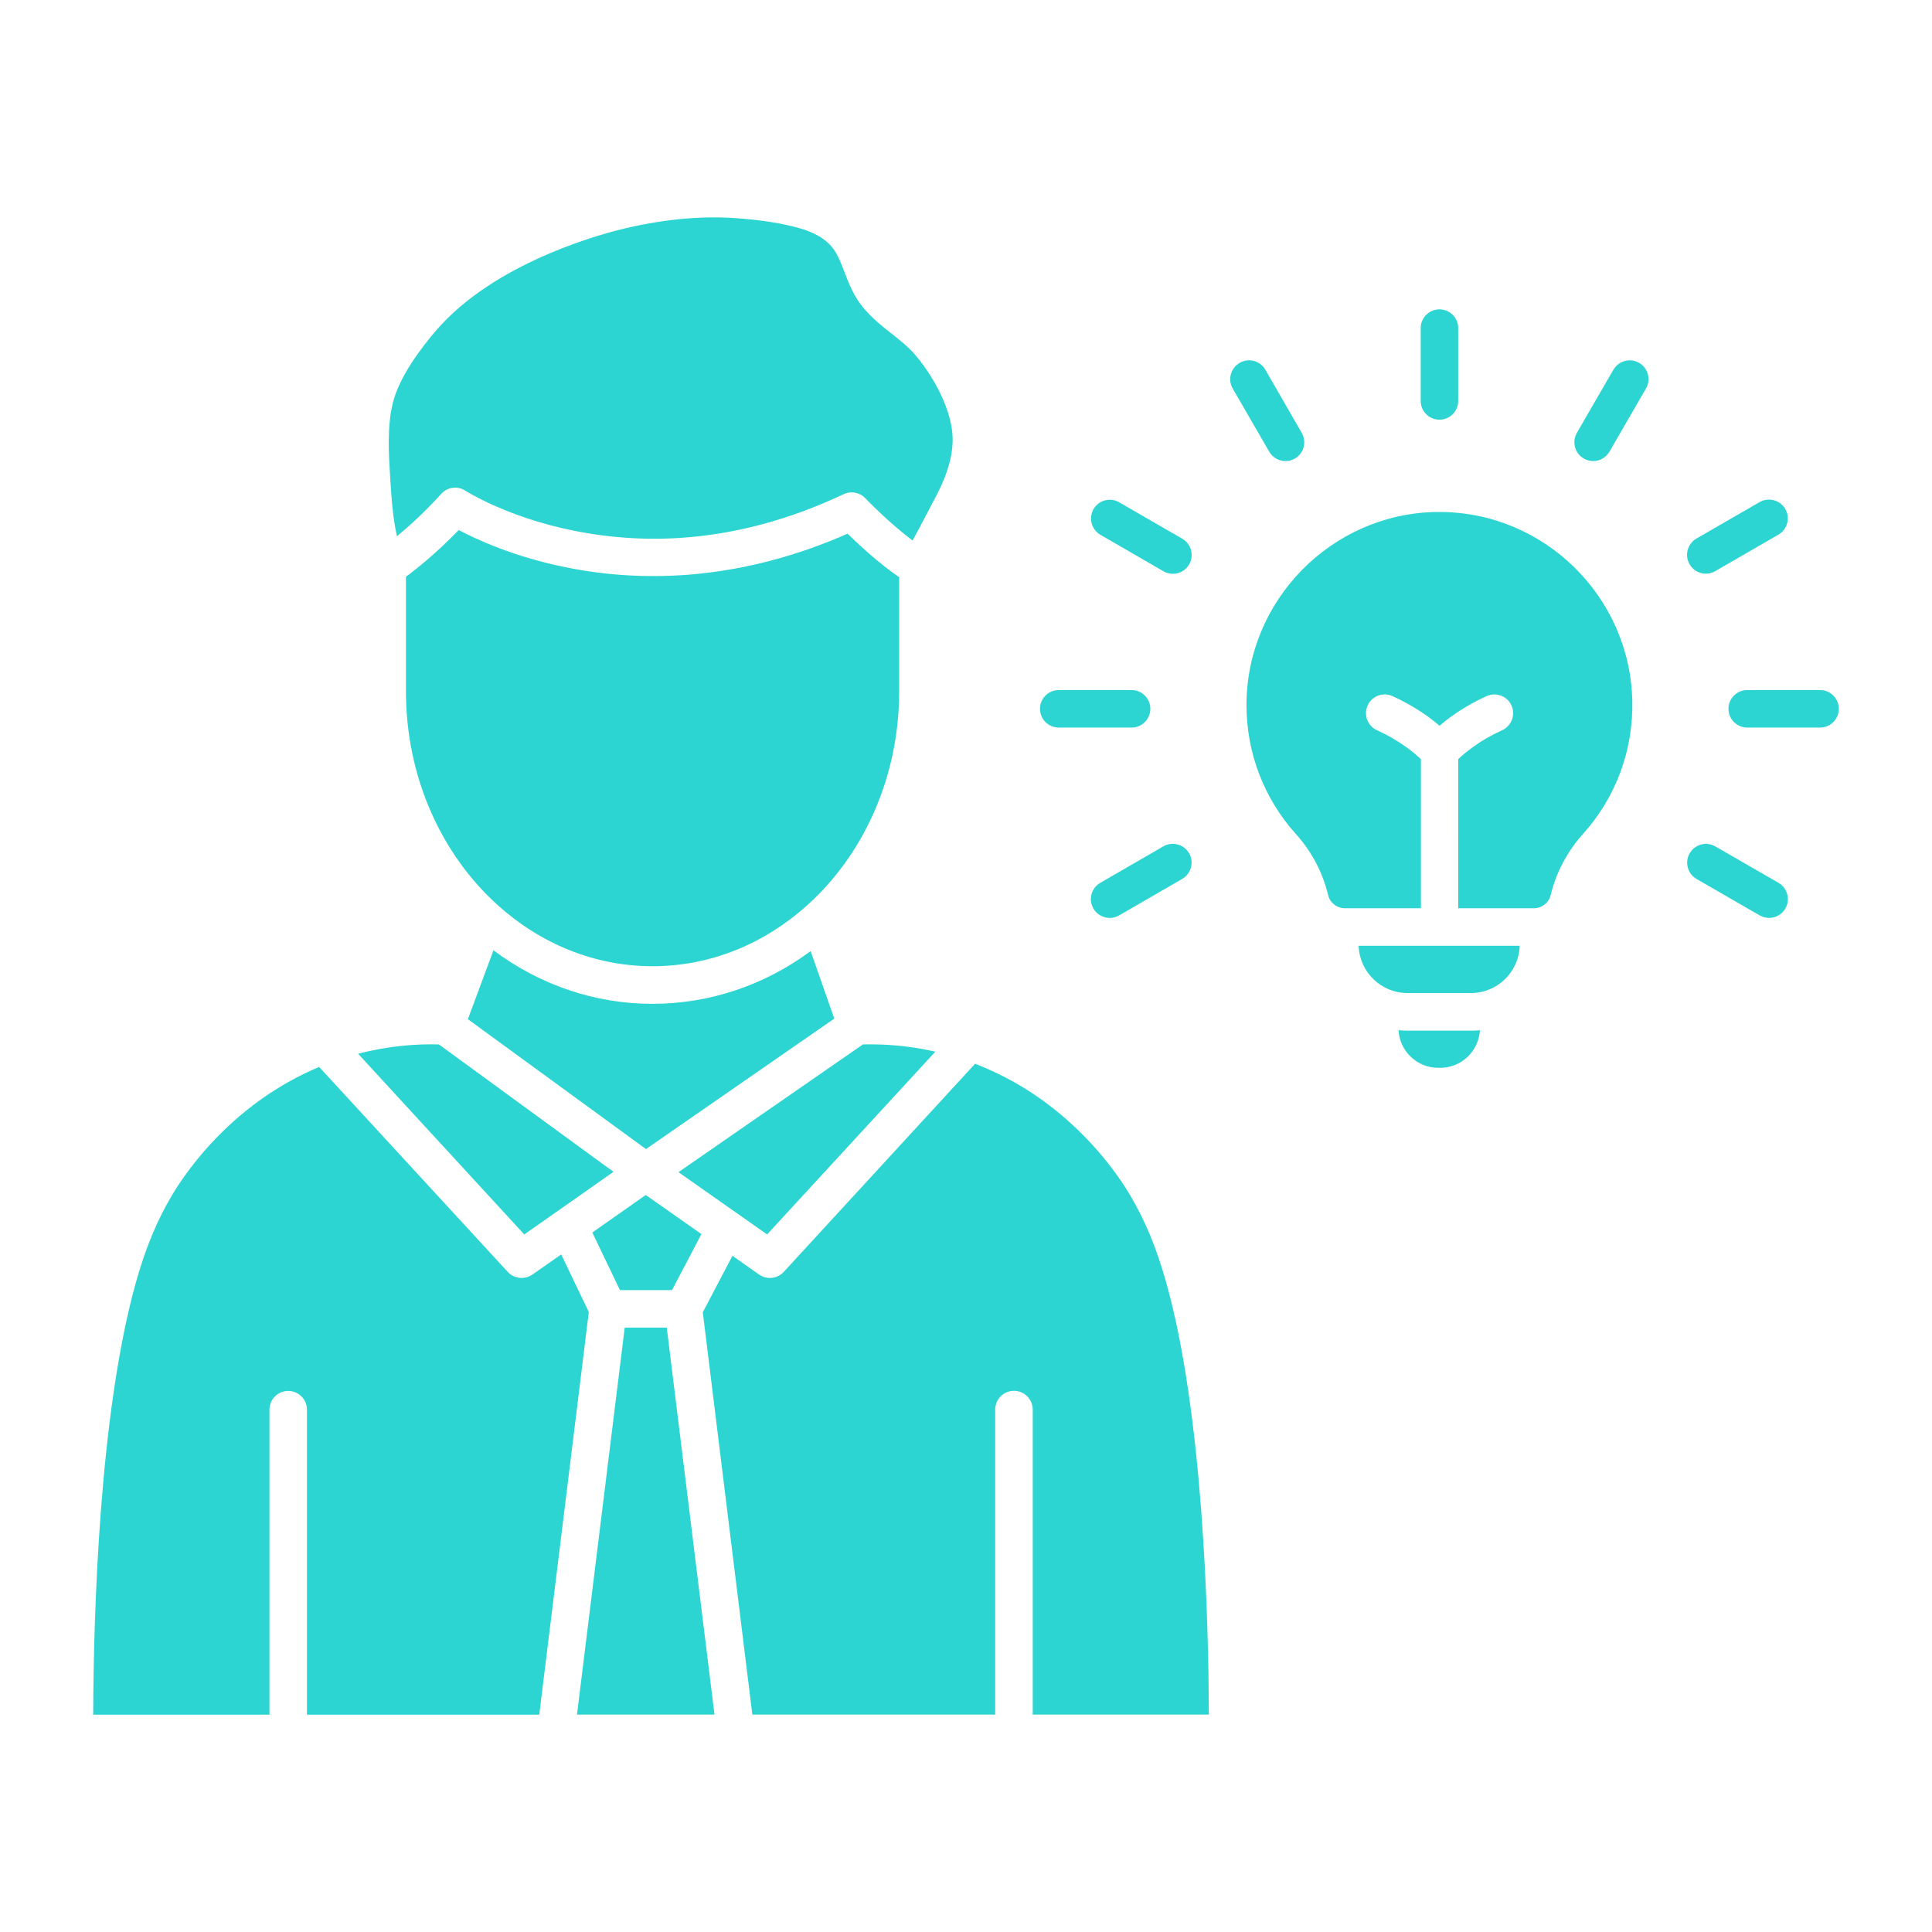
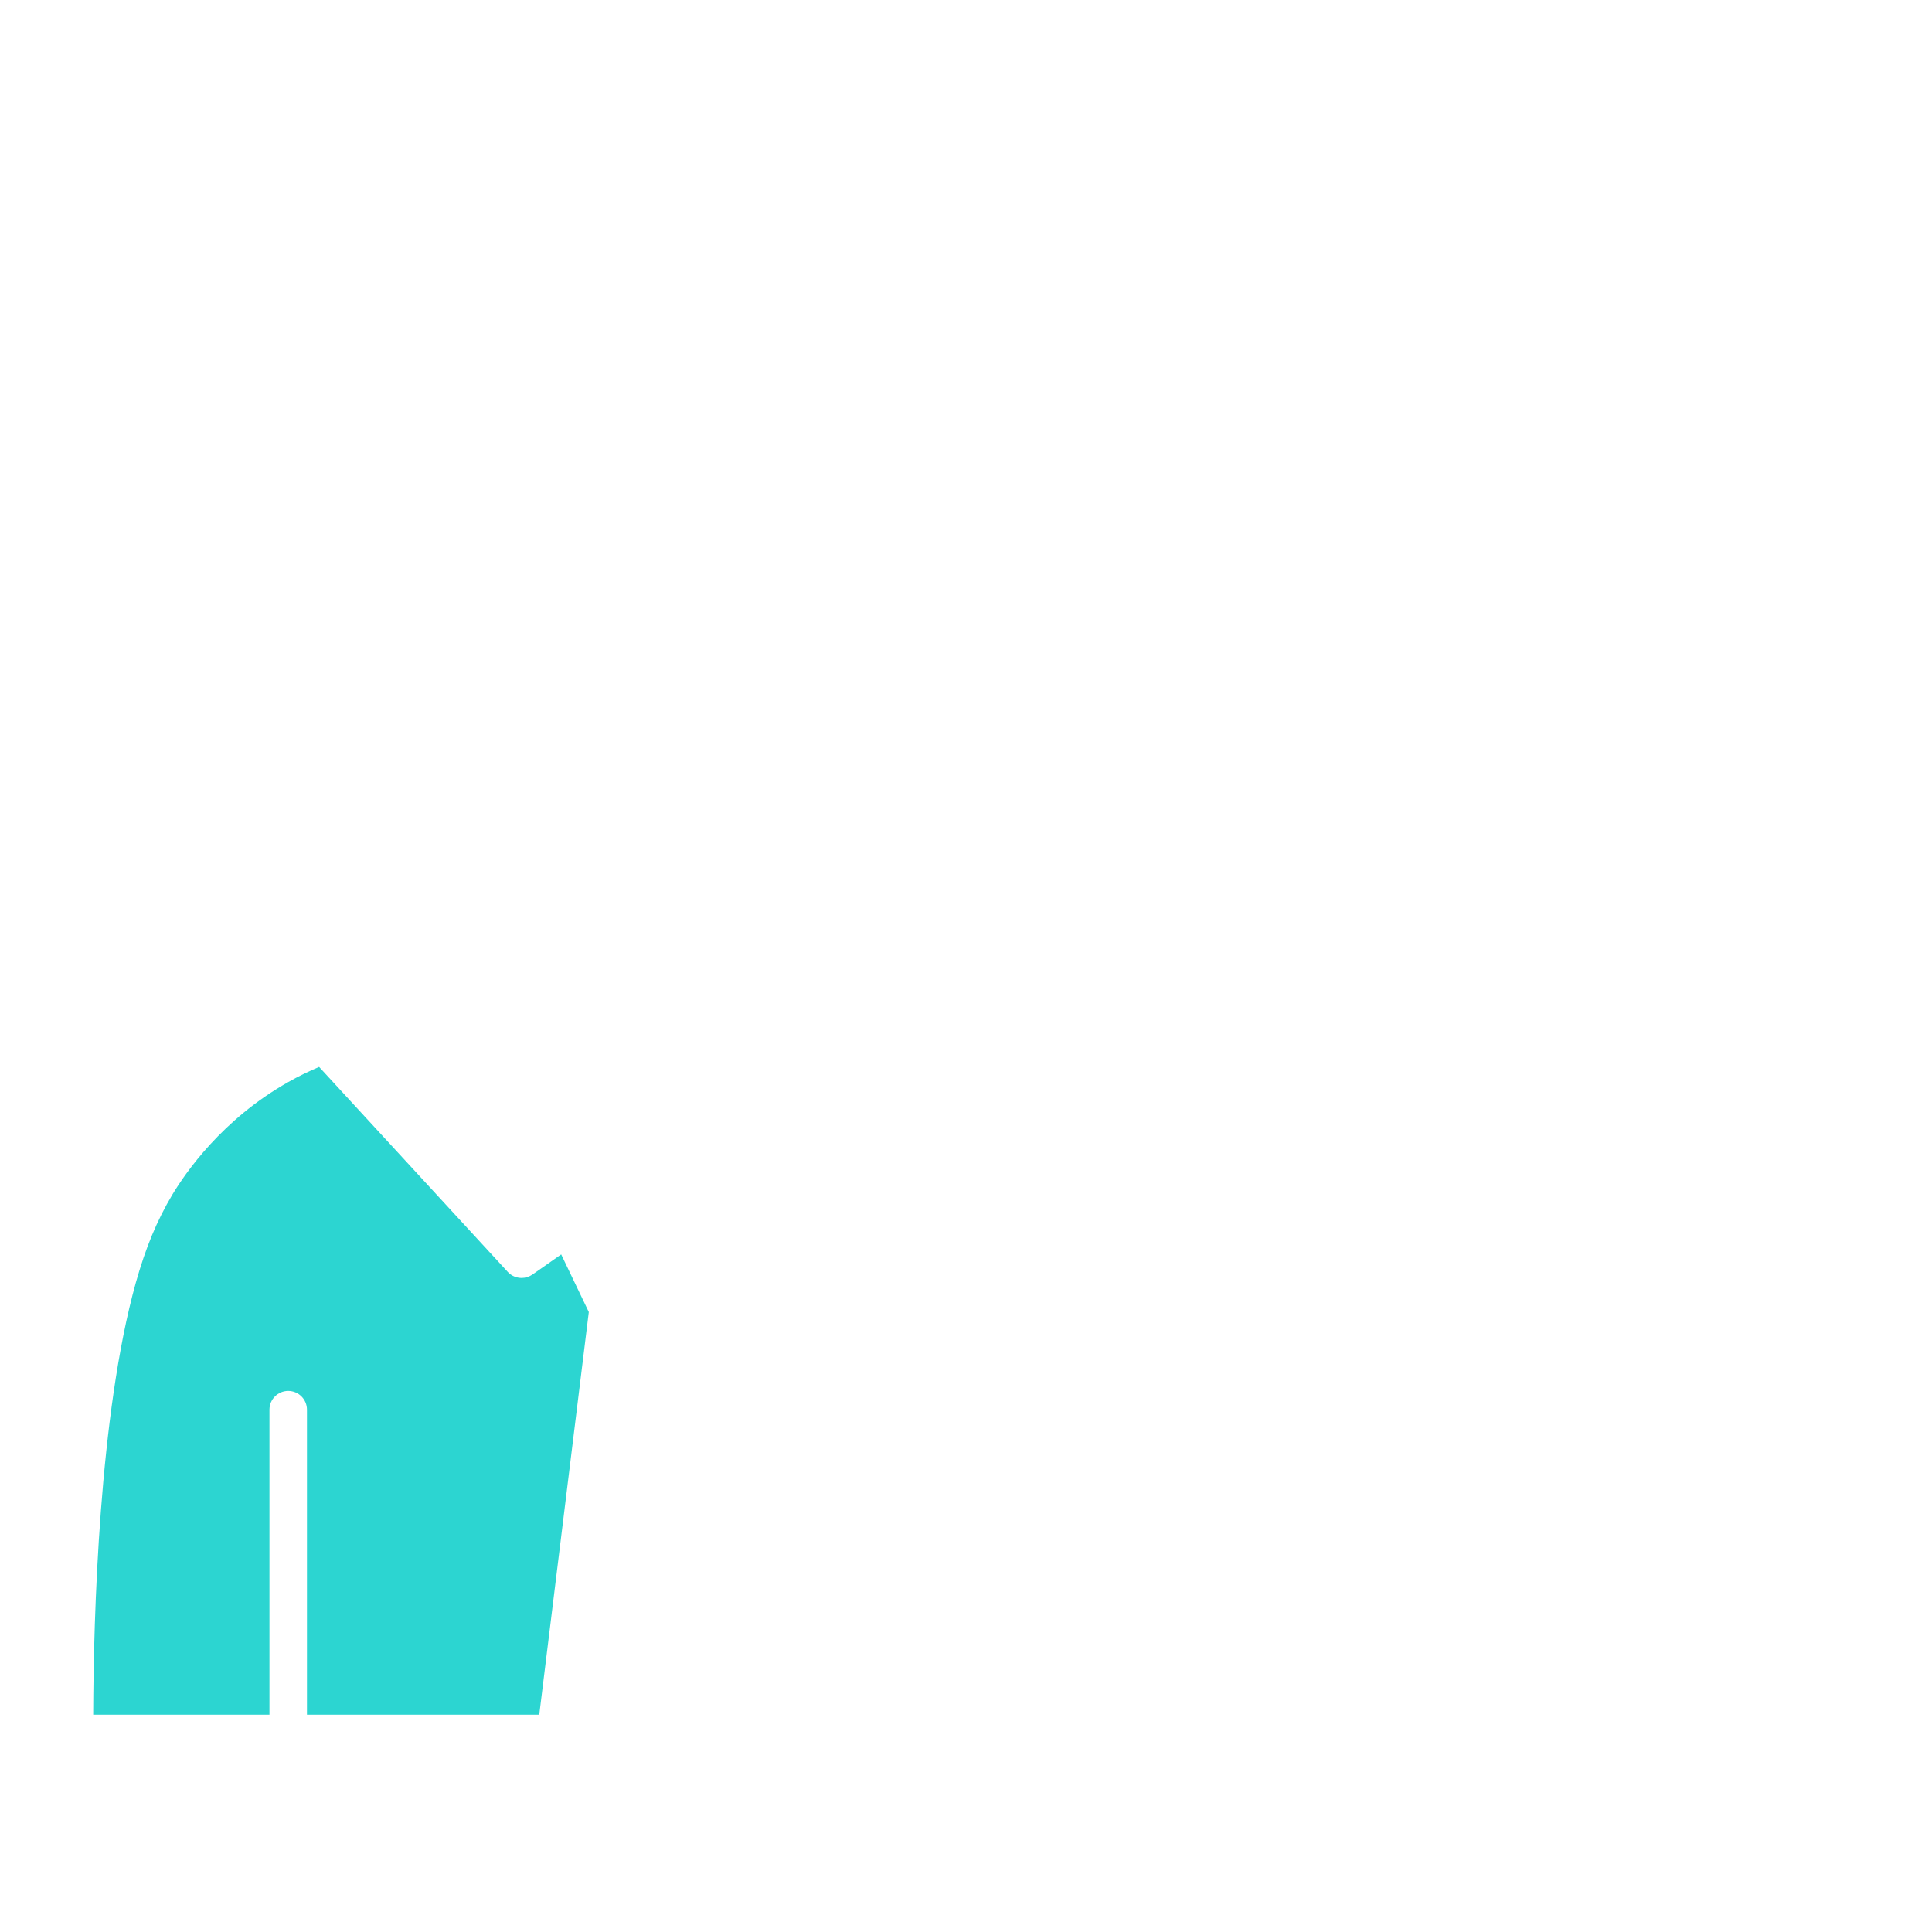
<svg xmlns="http://www.w3.org/2000/svg" version="1.1" width="512" height="512" x="0" y="0" viewBox="0 0 1700 1700" style="enable-background:new 0 0 512 512" xml:space="preserve" class="">
  <g>
-     <path d="M1601.5 607.2c9.1 0 16.5 7.4 16.5 16.5s-7.4 16.5-16.5 16.5h-64.1c-9.1 0-16.5-7.4-16.5-16.5s7.4-16.5 16.5-16.5zM1570.9 447.9c4.6 7.9 1.8 18-6.1 22.6l-55.6 32.1c-2.6 1.5-5.4 2.2-8.2 2.2-5.7 0-11.3-3-14.3-8.3-4.6-7.9-1.9-18 6-22.6l55.6-32.1c8-4.5 18.1-1.8 22.6 6.1zM1564.9 776.8c7.9 4.6 10.6 14.7 6.1 22.6-3.1 5.3-8.6 8.3-14.3 8.3-2.8 0-5.7-.7-8.3-2.2l-55.6-32.1c-7.9-4.6-10.6-14.7-6-22.6s14.7-10.6 22.6-6zM1442.3 319.3c7.9 4.6 10.6 14.7 6 22.6l-32.1 55.5c-3.1 5.3-8.6 8.3-14.3 8.3-2.8 0-5.7-.7-8.3-2.2-7.9-4.6-10.6-14.7-6.1-22.6l32.1-55.5c4.7-8 14.8-10.7 22.7-6.1zM1436.3 616.8c.9 43.4-14.5 85-43.5 117.1-13.8 15.4-23.6 34-28.4 53.9-1.6 6.6-7.8 11.4-14.8 11.4h-66.5V668c4-3.8 8.3-7.3 12.9-10.6 7.8-5.7 16.5-10.7 25.7-14.8 8.3-3.8 12-13.5 8.3-21.8s-13.5-12-21.8-8.3c-11.2 5-21.8 11.2-31.5 18.2-3.5 2.5-6.8 5.1-10 7.9-3.2-2.7-6.6-5.4-10-7.9-9.7-7-20.3-13.1-31.5-18.2-8.3-3.8-18.1 0-21.8 8.3s0 18.1 8.3 21.8c9.2 4.1 17.8 9.1 25.7 14.8 4.6 3.3 8.9 6.9 12.9 10.6v131.2h-66.8c-7 0-13.2-4.8-14.8-11.4-4.7-19.9-14.5-38.5-28.4-53.9-28.1-31.2-43.5-71.5-43.5-113.5 0-92.3 75-168.5 167.2-169.9h2.6c91.8 0 167.7 74 169.7 166.3zM1266.5 832.2h70.7c-.7 23.1-19.7 41.6-42.9 41.6h-55.9c-23.2 0-42.2-18.6-42.9-41.6zM1294.3 906.9c2.7 0 5.3-.1 7.9-.4-1 18.4-16.3 33.1-34.9 33.1h-1.8c-18.7 0-33.9-14.7-34.9-33.1 2.6.3 5.2.4 7.9.4zM1283.1 288.7v64.1c0 9.1-7.4 16.5-16.5 16.5s-16.5-7.4-16.5-16.5v-64.1c0-9.1 7.4-16.5 16.5-16.5s16.5 7.4 16.5 16.5zM1145.4 380.9c4.6 7.9 1.9 18-6 22.6-2.6 1.5-5.4 2.2-8.3 2.2-5.7 0-11.3-3-14.3-8.3l-32.1-55.5c-4.6-7.9-1.8-18 6.1-22.6s18-1.9 22.6 6zM1063.7 1508.7h-155v-268.4c0-9.1-7.4-16.5-16.5-16.5s-16.5 7.4-16.5 16.5v268.4H662l-43.6-354 26.1-49.7 23.4 16.5c2.9 2 6.2 3 9.5 3 4.5 0 8.9-1.8 12.2-5.3L858 936c11.1 4.3 22.5 9.6 34 16 58.3 32.8 90.8 80.2 102 99 13.6 22.8 23.5 46.7 32.2 77.6 32.4 115.5 37.2 293.7 37.5 380.1zM1040.3 474c7.9 4.6 10.6 14.7 6.1 22.6-3.1 5.3-8.6 8.3-14.3 8.3-2.8 0-5.7-.7-8.3-2.2l-55.5-32.1c-7.9-4.6-10.6-14.7-6.1-22.6 4.6-7.9 14.7-10.6 22.6-6zM1046.3 750.8c4.6 7.9 1.8 18-6.1 22.6l-55.5 32.1c-2.6 1.5-5.4 2.2-8.3 2.2-5.7 0-11.3-3-14.3-8.3-4.6-7.9-1.9-18 6.1-22.6l55.5-32.1c8-4.5 18.1-1.8 22.6 6.1zM995.7 607.2c9.1 0 16.5 7.4 16.5 16.5s-7.4 16.5-16.5 16.5h-64.1c-9.1 0-16.5-7.4-16.5-16.5s7.4-16.5 16.5-16.5zM838 381.1c2 22.4-8.2 44.5-17.4 61.3-.4.7-1.3 2.5-2.7 5.1-6.8 13-11.5 22-14.9 28.1-21.7-16.3-41.3-36.9-41.6-37.2-4.9-5.2-12.6-6.6-19-3.6-78.7 37.2-158.6 48-237.3 32.2-59-11.8-95.3-35-95.6-35.2-6.8-4.5-15.8-3.3-21.3 2.8-14.5 16.1-28.5 28.7-38.9 37.2-3.8-16.7-4.9-34.6-6-52.1-1.3-20.5-2.7-43.8 2.2-64.5 4-16.7 15.4-36.7 33.9-59.3 3-3.6 6.1-7.2 9.3-10.6 53.6-57.3 145-80.6 162.7-84.7 34.8-8 67.7-10.9 98-8.5 21.5 1.6 39.4 4.5 54.8 8.9 9.8 2.8 23 8.4 30.3 19.7 3.4 5.3 6 11.9 8.6 18.8 3.9 10.2 8.4 21.7 16.8 31.6 7.8 9.2 16.5 16.1 24.9 22.7 7.1 5.6 13.8 10.9 19.2 17 15.3 17.2 31.7 45.6 34 70.3z" fill="#2cd5d1" data-original="#000000" />
-     <path d="m823 925.4-148 160.8-26.5-18.6-51.5-36.2L759.3 919c17.6-.4 39.5.8 63.7 6.4zM791.2 507.9v100.3c0 76.2-31.7 144.2-81.2 188.6-37.2 33.4-84.4 53.4-135.8 53.4-51.5 0-98.9-20.1-136.2-53.7-49.3-44.4-80.8-112.3-80.8-188.3V507.5c9.5-7 26.9-20.9 46.4-41.1 16.5 8.7 48.9 23.5 93.4 32.6 37.8 7.8 76.7 9.8 115.5 6.1 44.8-4.3 89.5-16.2 133.3-35.5 9.9 9.7 27.2 25.8 45.4 38.3z" fill="#2cd5d1" data-original="#000000" />
-     <path d="m713.3 836.9 20.8 59.4-165.7 114.8-156.7-114.3 22.5-60.6c41 30.6 89.3 47.1 140 47.1 50.4-.1 98.3-16.3 139.1-46.4zM586.7 1168.2l42 340.5h-121l42-340.5zM617.2 1085.9l-25.9 49.3h-45.8l-24.3-50.7 47-33zM539.8 1031.1l-48.8 34.3-29.7 20.8-146.2-159c27.2-7.1 51.7-8.7 71.1-8.2z" fill="#2cd5d1" data-original="#000000" />
    <path d="m493.8 1103.8 24.3 50.7-43.6 354.3H270.1v-268.4c0-9.1-7.4-16.5-16.5-16.5s-16.5 7.4-16.5 16.5v268.4H82c.3-86.4 5.2-264.6 37.5-380.1 8.7-30.9 18.6-54.8 32.2-77.6 11.3-18.8 43.7-66.2 102-99 9.1-5.2 18.2-9.5 27.1-13.3l166 180.4c3.2 3.5 7.7 5.3 12.2 5.3 3.3 0 6.6-1 9.5-3z" fill="#2cd5d1" data-original="#000000" />
  </g>
</svg>